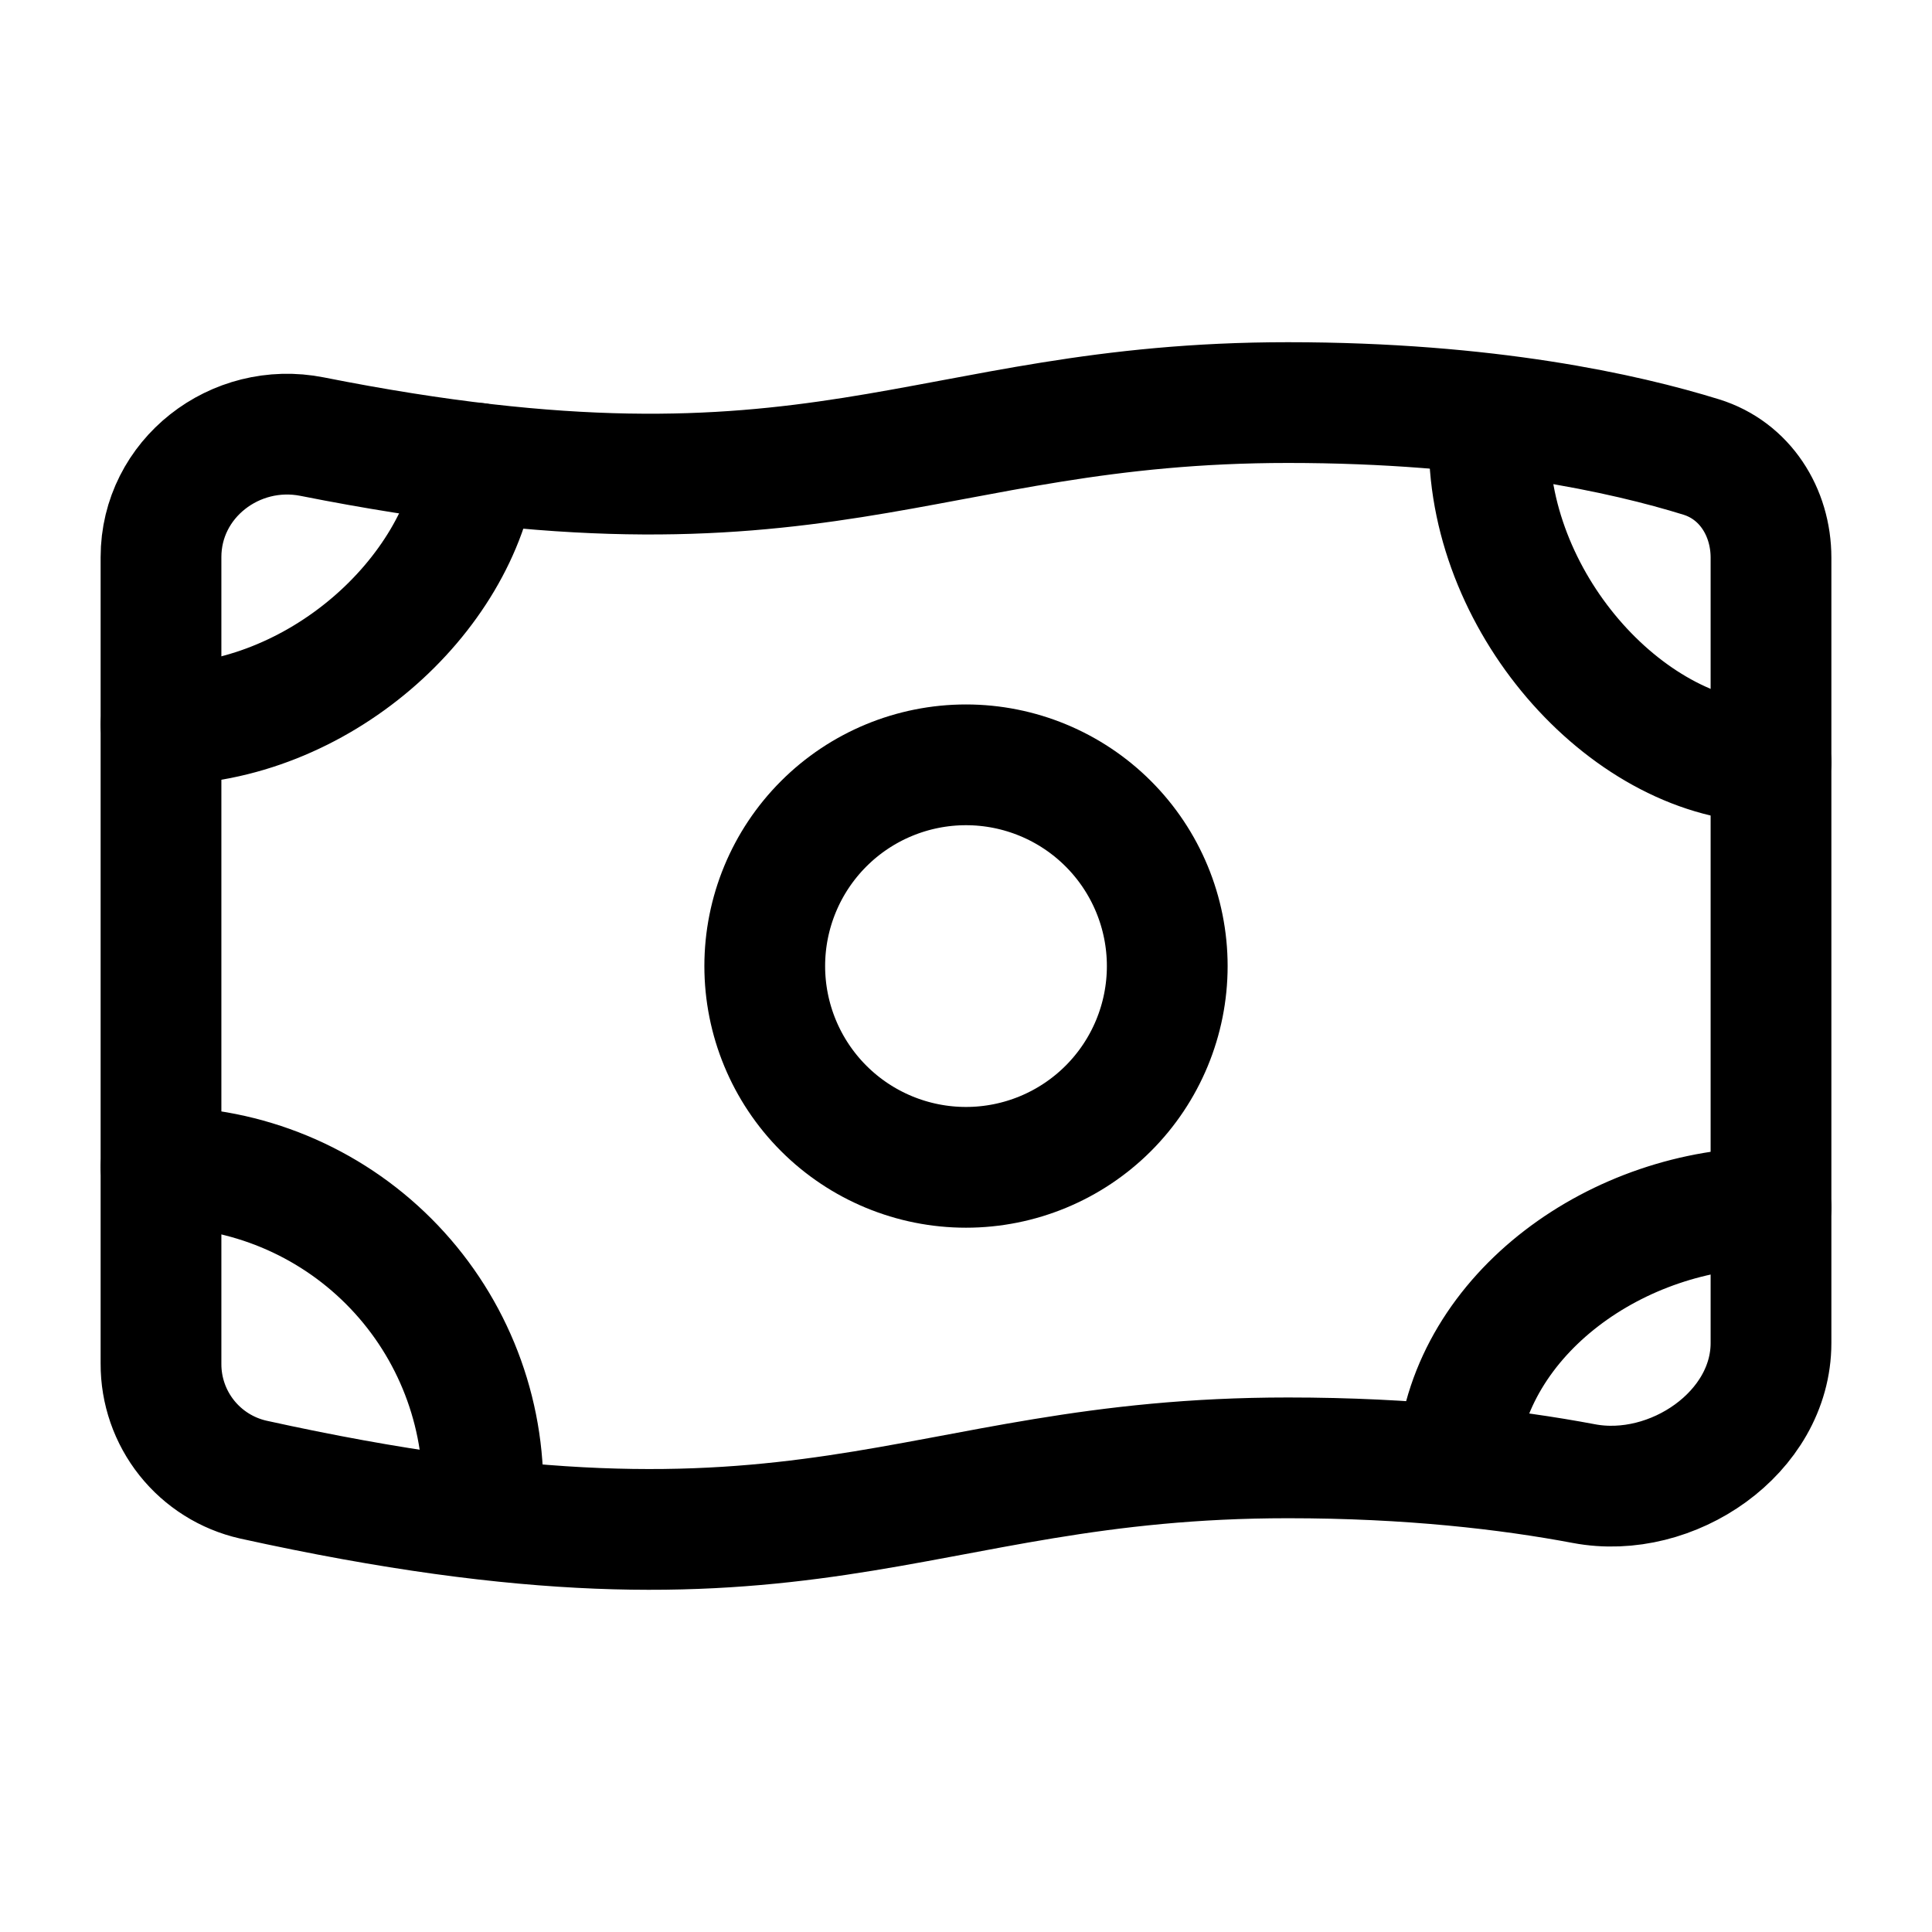
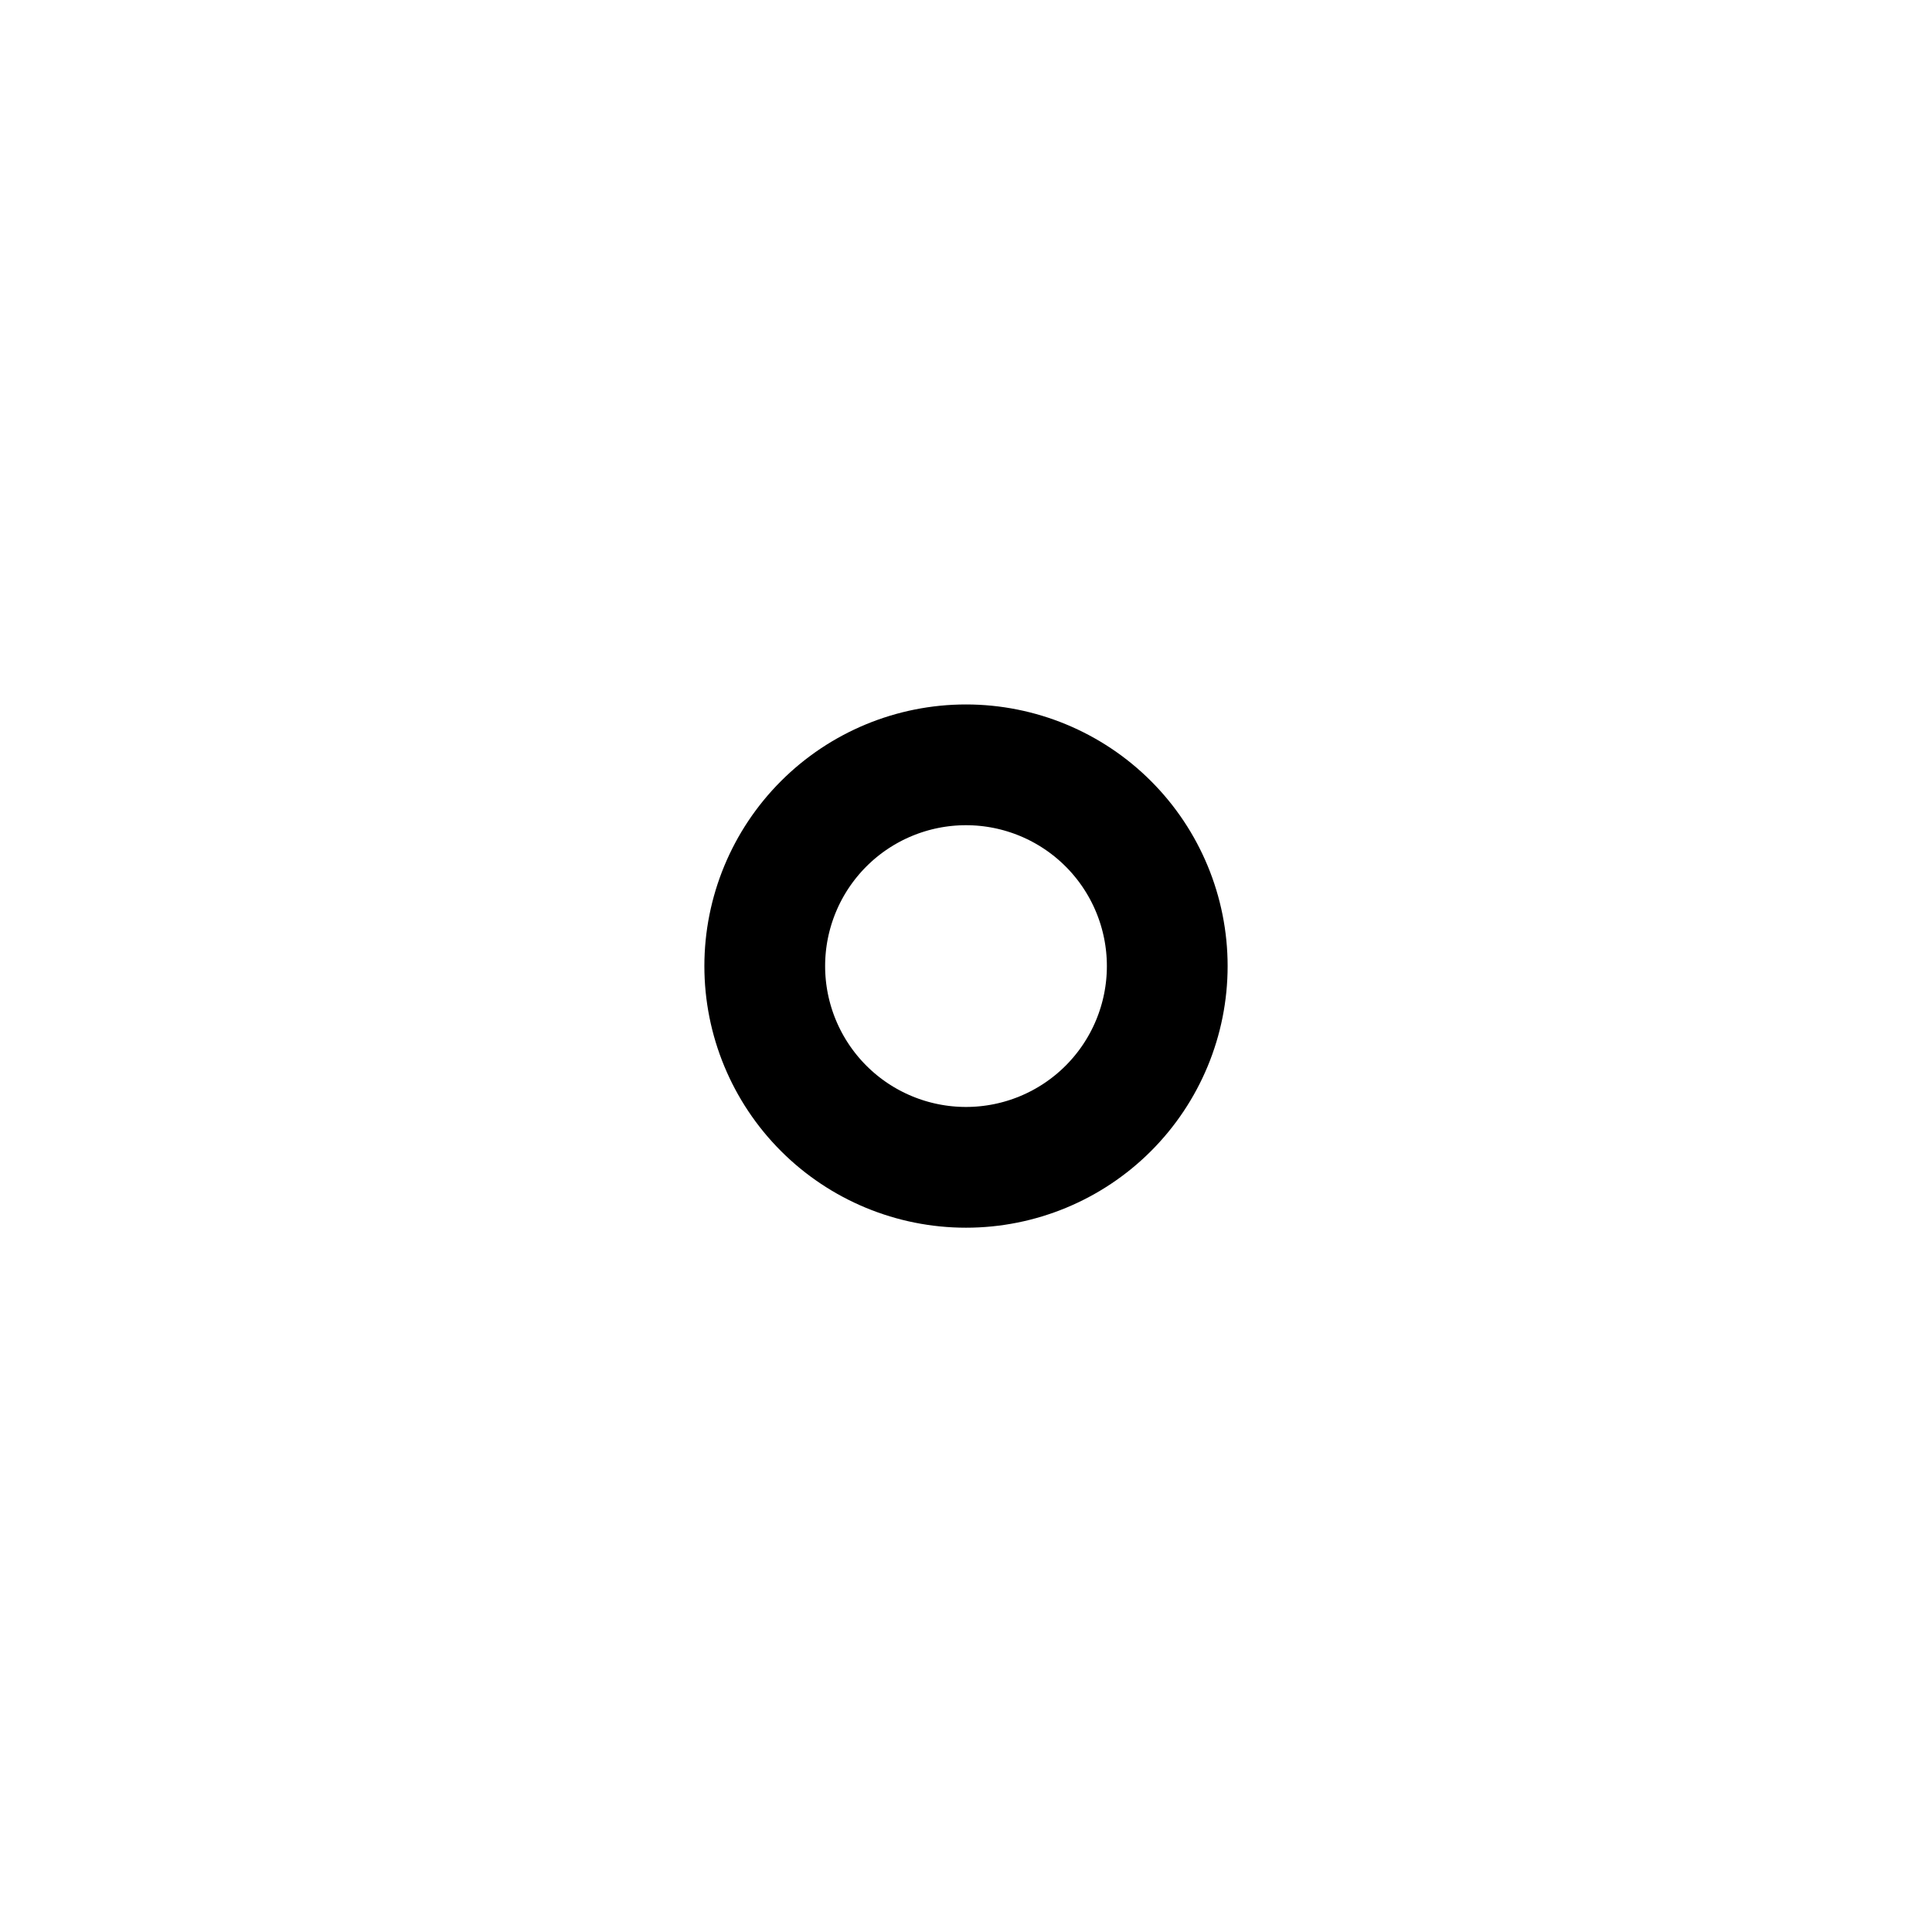
<svg xmlns="http://www.w3.org/2000/svg" width="120" height="120" viewBox="0 0 120 120" fill="none">
  <path d="M72.5 60.005C72.5 63.32 71.183 66.499 68.839 68.844C66.495 71.188 63.315 72.505 60 72.505C56.685 72.505 53.505 71.188 51.161 68.844C48.817 66.499 47.5 63.32 47.5 60.005C47.5 56.69 48.817 53.51 51.161 51.166C53.505 48.822 56.685 47.505 60 47.505C63.315 47.505 66.495 48.822 68.839 51.166C71.183 53.51 72.5 56.69 72.5 60.005Z" stroke="#004F82" style="stroke:#004F82;stroke:color(display-p3 0 0.31 0.51);stroke-opacity:1;" stroke-width="7.5" stroke-linecap="round" stroke-linejoin="round" />
-   <path d="M80 25.005C92.4 25.005 100.95 26.925 105.665 28.385C108.38 29.225 110 31.8 110 34.64V83.415C110 88.99 103.86 93.185 98.38 92.15C93.68 91.265 87.555 90.55 80 90.55C56.25 90.55 50.55 99.58 15.725 91.9C14.094 91.53 12.638 90.615 11.597 89.306C10.556 87.997 9.993 86.372 10 84.7V34.605C10 29.725 14.6 26.17 19.39 27.12C50.985 33.39 57.105 25.005 80 25.005Z" stroke="#004F82" style="stroke:#004F82;stroke:color(display-p3 0 0.31 0.51);stroke-opacity:1;" stroke-width="7.5" stroke-linecap="round" stroke-linejoin="round" />
-   <path d="M10 45.005C19.755 45.005 28.525 37.03 29.645 28.775M92.5 27.505C92.5 37.705 101.325 47.35 110 47.35M110 75.005C100.5 75.005 91.3 81.555 90.51 90.495M30 92.485C30 87.181 27.893 82.094 24.142 78.343C20.391 74.592 15.304 72.485 10 72.485" stroke="#004F82" style="stroke:#004F82;stroke:color(display-p3 0 0.31 0.51);stroke-opacity:1;" stroke-width="7.5" stroke-linecap="round" stroke-linejoin="round" />
</svg>